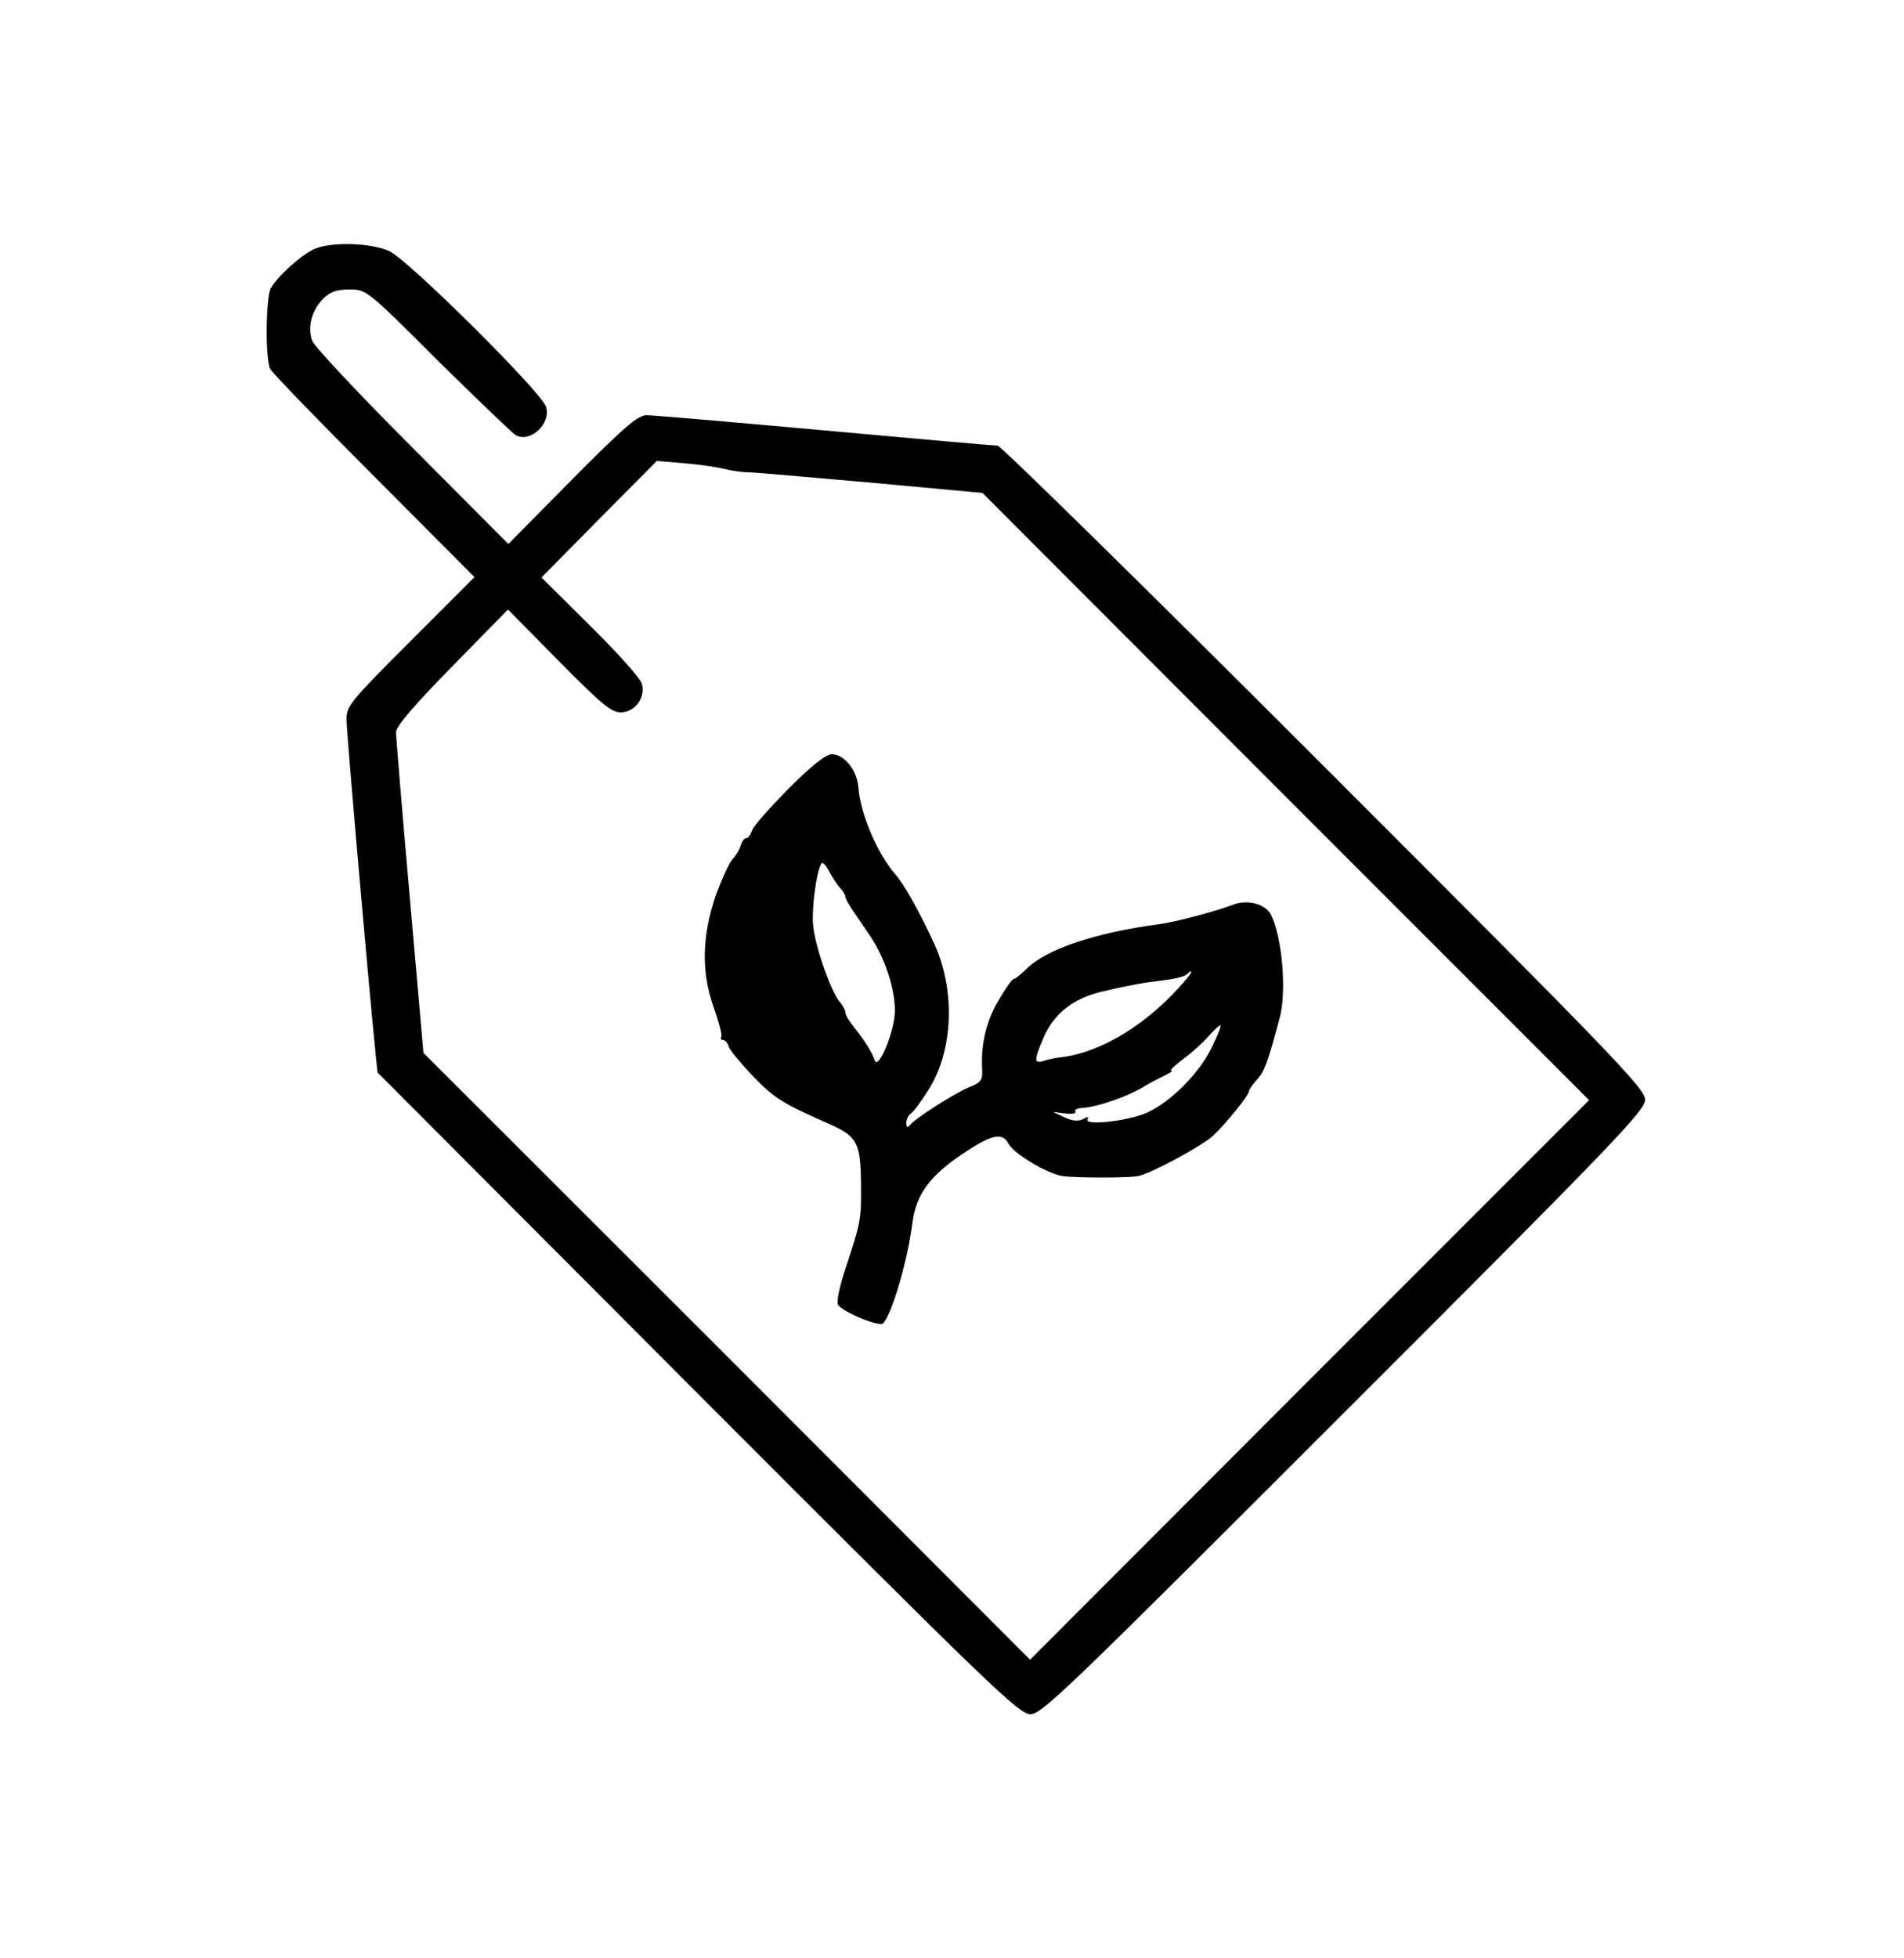
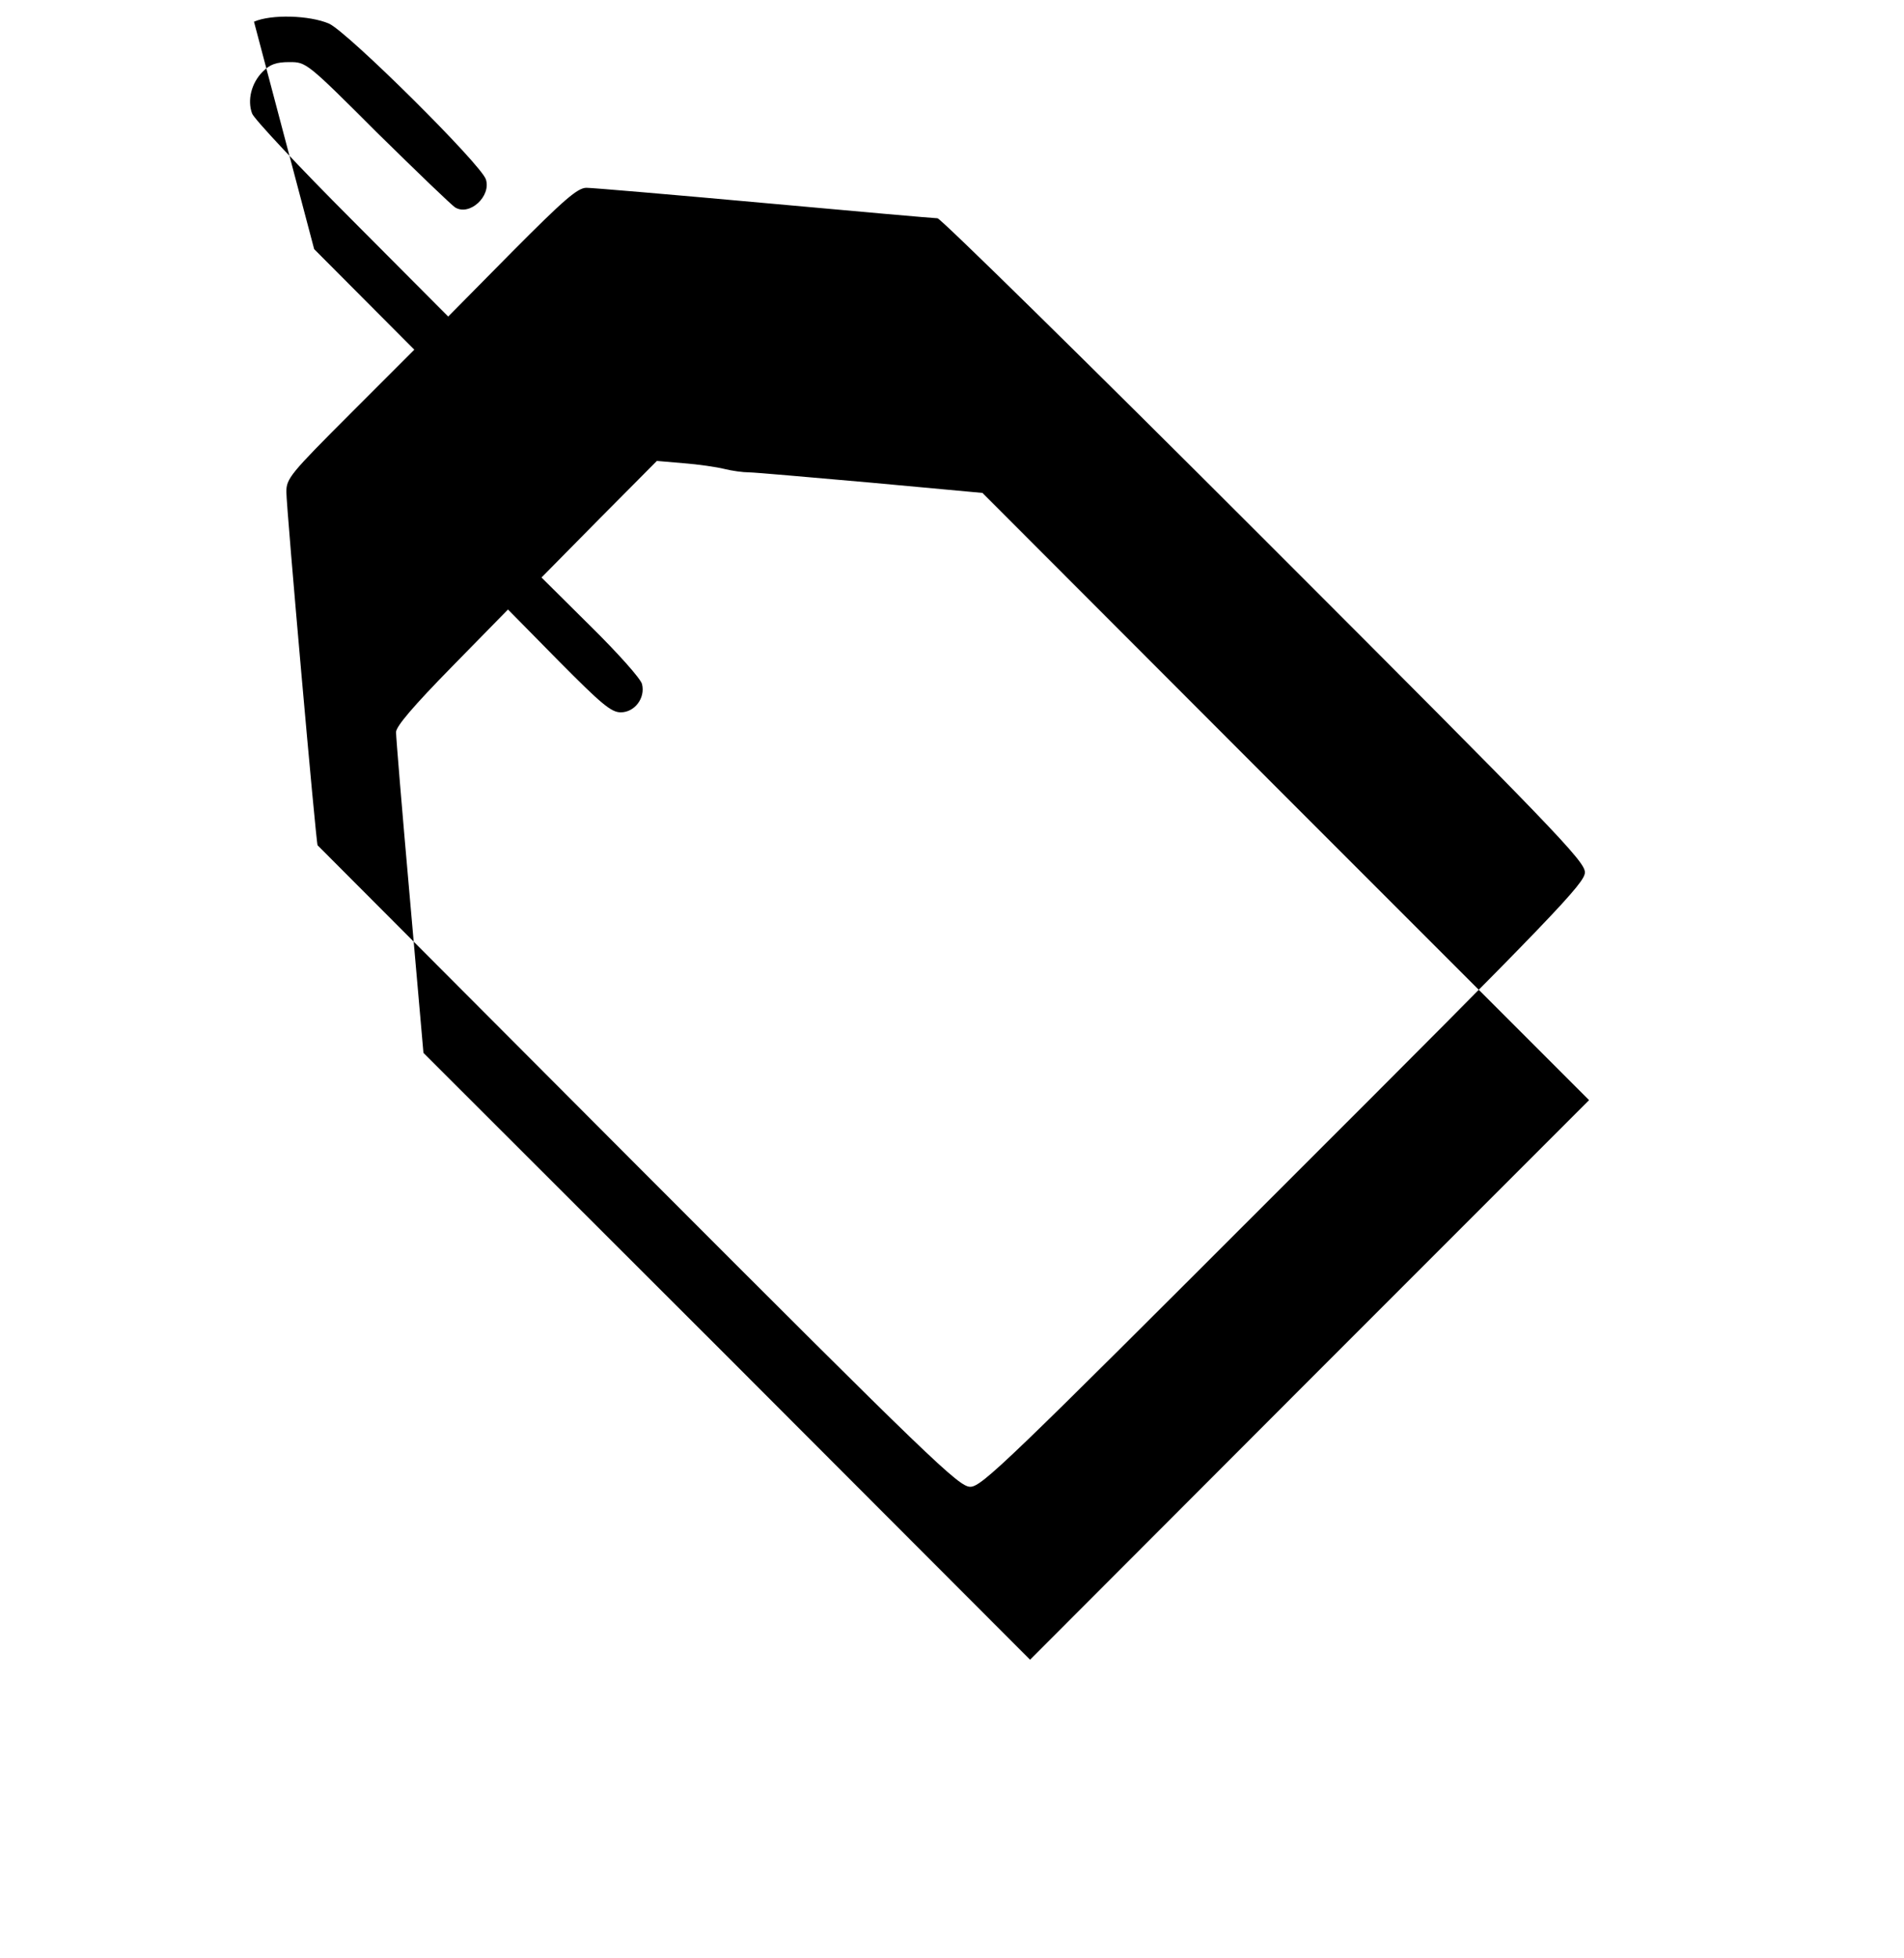
<svg xmlns="http://www.w3.org/2000/svg" width="500pt" height="514pt" viewBox="0 0 500 514" preserveAspectRatio="xMidYMid meet">
  <g transform="translate(0,514) scale(0.1,-0.1)" fill="#000000" stroke="none">
-     <path d="M825 4486 c-34 -15 -97 -72 -114 -103 -13 -26 -15 -187 -1 -212 5 -10 128 -137 273 -282 l263 -264 -168 -168 c-157 -157 -168 -170 -168 -205 0 -43 78 -923 82 -928 2 -2 381 -382 842 -844 771 -772 842 -840 872 -840 30 0 97 65 823 791 717 716 791 794 791 822 0 29 -79 111 -843 875 -463 463 -849 842 -857 842 -8 0 -213 18 -454 40 -242 22 -453 40 -468 40 -23 0 -58 -30 -196 -169 l-167 -169 -253 254 c-139 139 -257 265 -262 279 -13 35 -2 80 28 110 19 19 35 25 70 25 44 0 45 0 232 -187 104 -102 195 -190 204 -195 38 -22 94 30 80 74 -12 39 -363 387 -412 409 -51 22 -152 25 -197 5z m1077 -577 c20 -5 49 -9 65 -9 15 0 160 -13 320 -27 l293 -27 796 -797 797 -797 -734 -734 -734 -735 -796 797 -797 796 -36 410 c-20 225 -36 419 -36 432 0 15 45 68 147 172 l147 150 133 -135 c112 -113 138 -135 163 -135 37 0 65 38 56 74 -3 14 -64 82 -135 152 l-129 128 151 153 152 153 70 -6 c39 -3 87 -10 107 -15z" />
-     <path d="M2071 3070 c-49 -50 -93 -99 -96 -110 -4 -11 -10 -20 -15 -20 -5 0 -12 -9 -15 -20 -3 -11 -13 -27 -21 -35 -8 -8 -27 -49 -43 -92 -38 -108 -40 -204 -7 -297 14 -39 23 -74 20 -78 -3 -4 -1 -8 5 -8 5 0 12 -8 15 -18 3 -10 33 -45 65 -79 57 -58 75 -69 204 -126 68 -31 77 -48 78 -156 1 -92 -1 -101 -39 -216 -18 -53 -26 -94 -21 -101 16 -20 109 -58 118 -48 24 26 65 167 77 264 10 77 48 127 144 189 66 43 93 48 108 19 14 -26 98 -77 140 -85 28 -5 176 -6 202 0 32 6 167 79 195 105 35 33 95 107 95 118 0 4 10 18 21 30 20 21 29 48 60 164 18 69 6 209 -23 268 -15 30 -64 42 -103 26 -38 -15 -150 -45 -190 -50 -167 -22 -297 -65 -350 -118 -14 -14 -29 -26 -33 -26 -4 0 -21 -24 -38 -53 -33 -54 -48 -116 -45 -179 2 -34 -1 -39 -36 -53 -40 -17 -143 -83 -155 -100 -5 -6 -8 -3 -8 7 0 9 5 20 11 24 6 3 27 31 46 61 68 106 73 268 13 393 -40 85 -77 150 -99 175 -47 54 -92 159 -97 229 -4 45 -37 86 -70 86 -15 0 -53 -30 -113 -90z m135 -261 c8 -8 14 -19 14 -23 0 -4 8 -19 18 -34 10 -15 32 -47 49 -72 37 -56 63 -135 63 -193 0 -53 -44 -159 -53 -130 -8 22 -24 48 -54 86 -13 16 -23 33 -23 39 0 6 -7 19 -15 28 -21 24 -62 137 -69 195 -6 42 7 145 21 168 3 5 12 -4 20 -20 8 -15 21 -35 29 -44z m908 -241 c-96 -114 -222 -192 -331 -204 -11 -1 -30 -5 -42 -9 -26 -8 -26 1 -1 60 27 64 78 104 154 122 68 16 107 23 156 29 30 3 59 10 65 15 18 17 18 9 -1 -13z m68 -178 c-33 -68 -108 -143 -170 -171 -49 -22 -167 -35 -156 -17 4 7 0 7 -12 0 -13 -6 -28 -5 -49 5 l-30 14 32 -4 c18 -2 30 0 27 5 -3 4 3 8 13 9 43 2 125 30 173 60 8 5 29 16 45 24 17 8 26 14 21 15 -5 0 9 13 30 29 21 15 52 43 67 60 16 18 30 31 32 29 2 -2 -8 -28 -23 -58z" />
+     <path d="M825 4486 l263 -264 -168 -168 c-157 -157 -168 -170 -168 -205 0 -43 78 -923 82 -928 2 -2 381 -382 842 -844 771 -772 842 -840 872 -840 30 0 97 65 823 791 717 716 791 794 791 822 0 29 -79 111 -843 875 -463 463 -849 842 -857 842 -8 0 -213 18 -454 40 -242 22 -453 40 -468 40 -23 0 -58 -30 -196 -169 l-167 -169 -253 254 c-139 139 -257 265 -262 279 -13 35 -2 80 28 110 19 19 35 25 70 25 44 0 45 0 232 -187 104 -102 195 -190 204 -195 38 -22 94 30 80 74 -12 39 -363 387 -412 409 -51 22 -152 25 -197 5z m1077 -577 c20 -5 49 -9 65 -9 15 0 160 -13 320 -27 l293 -27 796 -797 797 -797 -734 -734 -734 -735 -796 797 -797 796 -36 410 c-20 225 -36 419 -36 432 0 15 45 68 147 172 l147 150 133 -135 c112 -113 138 -135 163 -135 37 0 65 38 56 74 -3 14 -64 82 -135 152 l-129 128 151 153 152 153 70 -6 c39 -3 87 -10 107 -15z" />
  </g>
</svg>